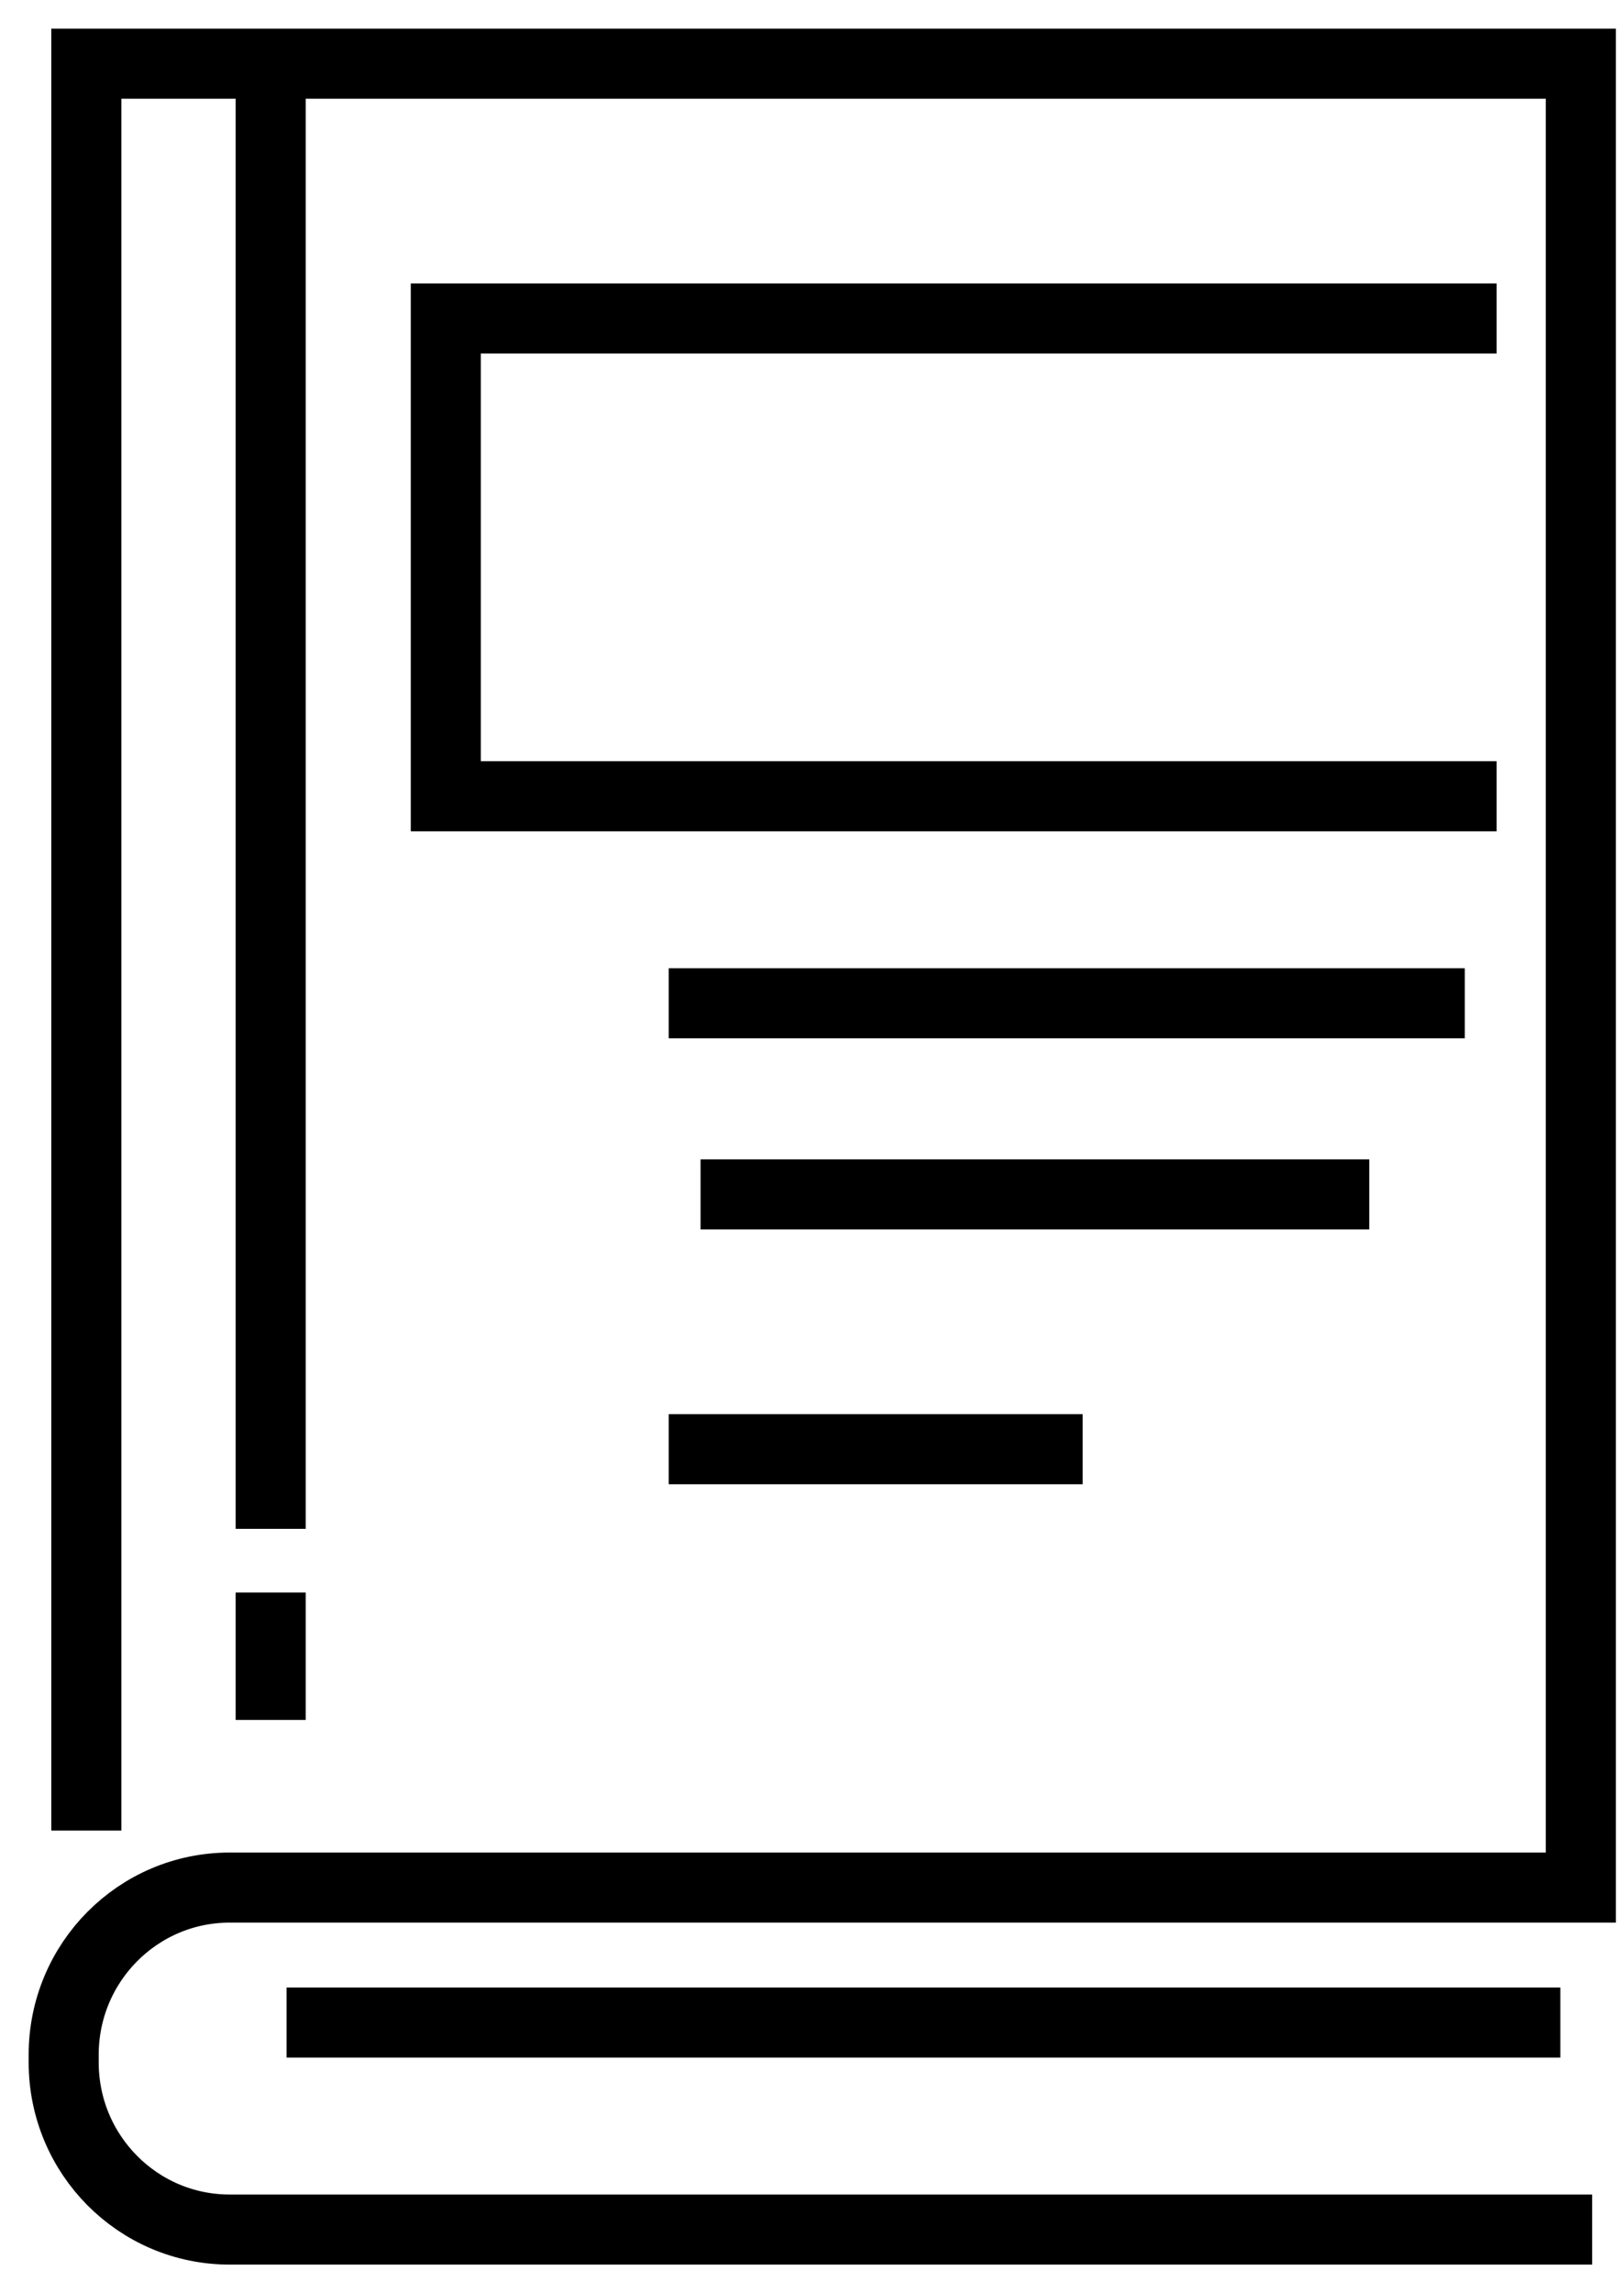
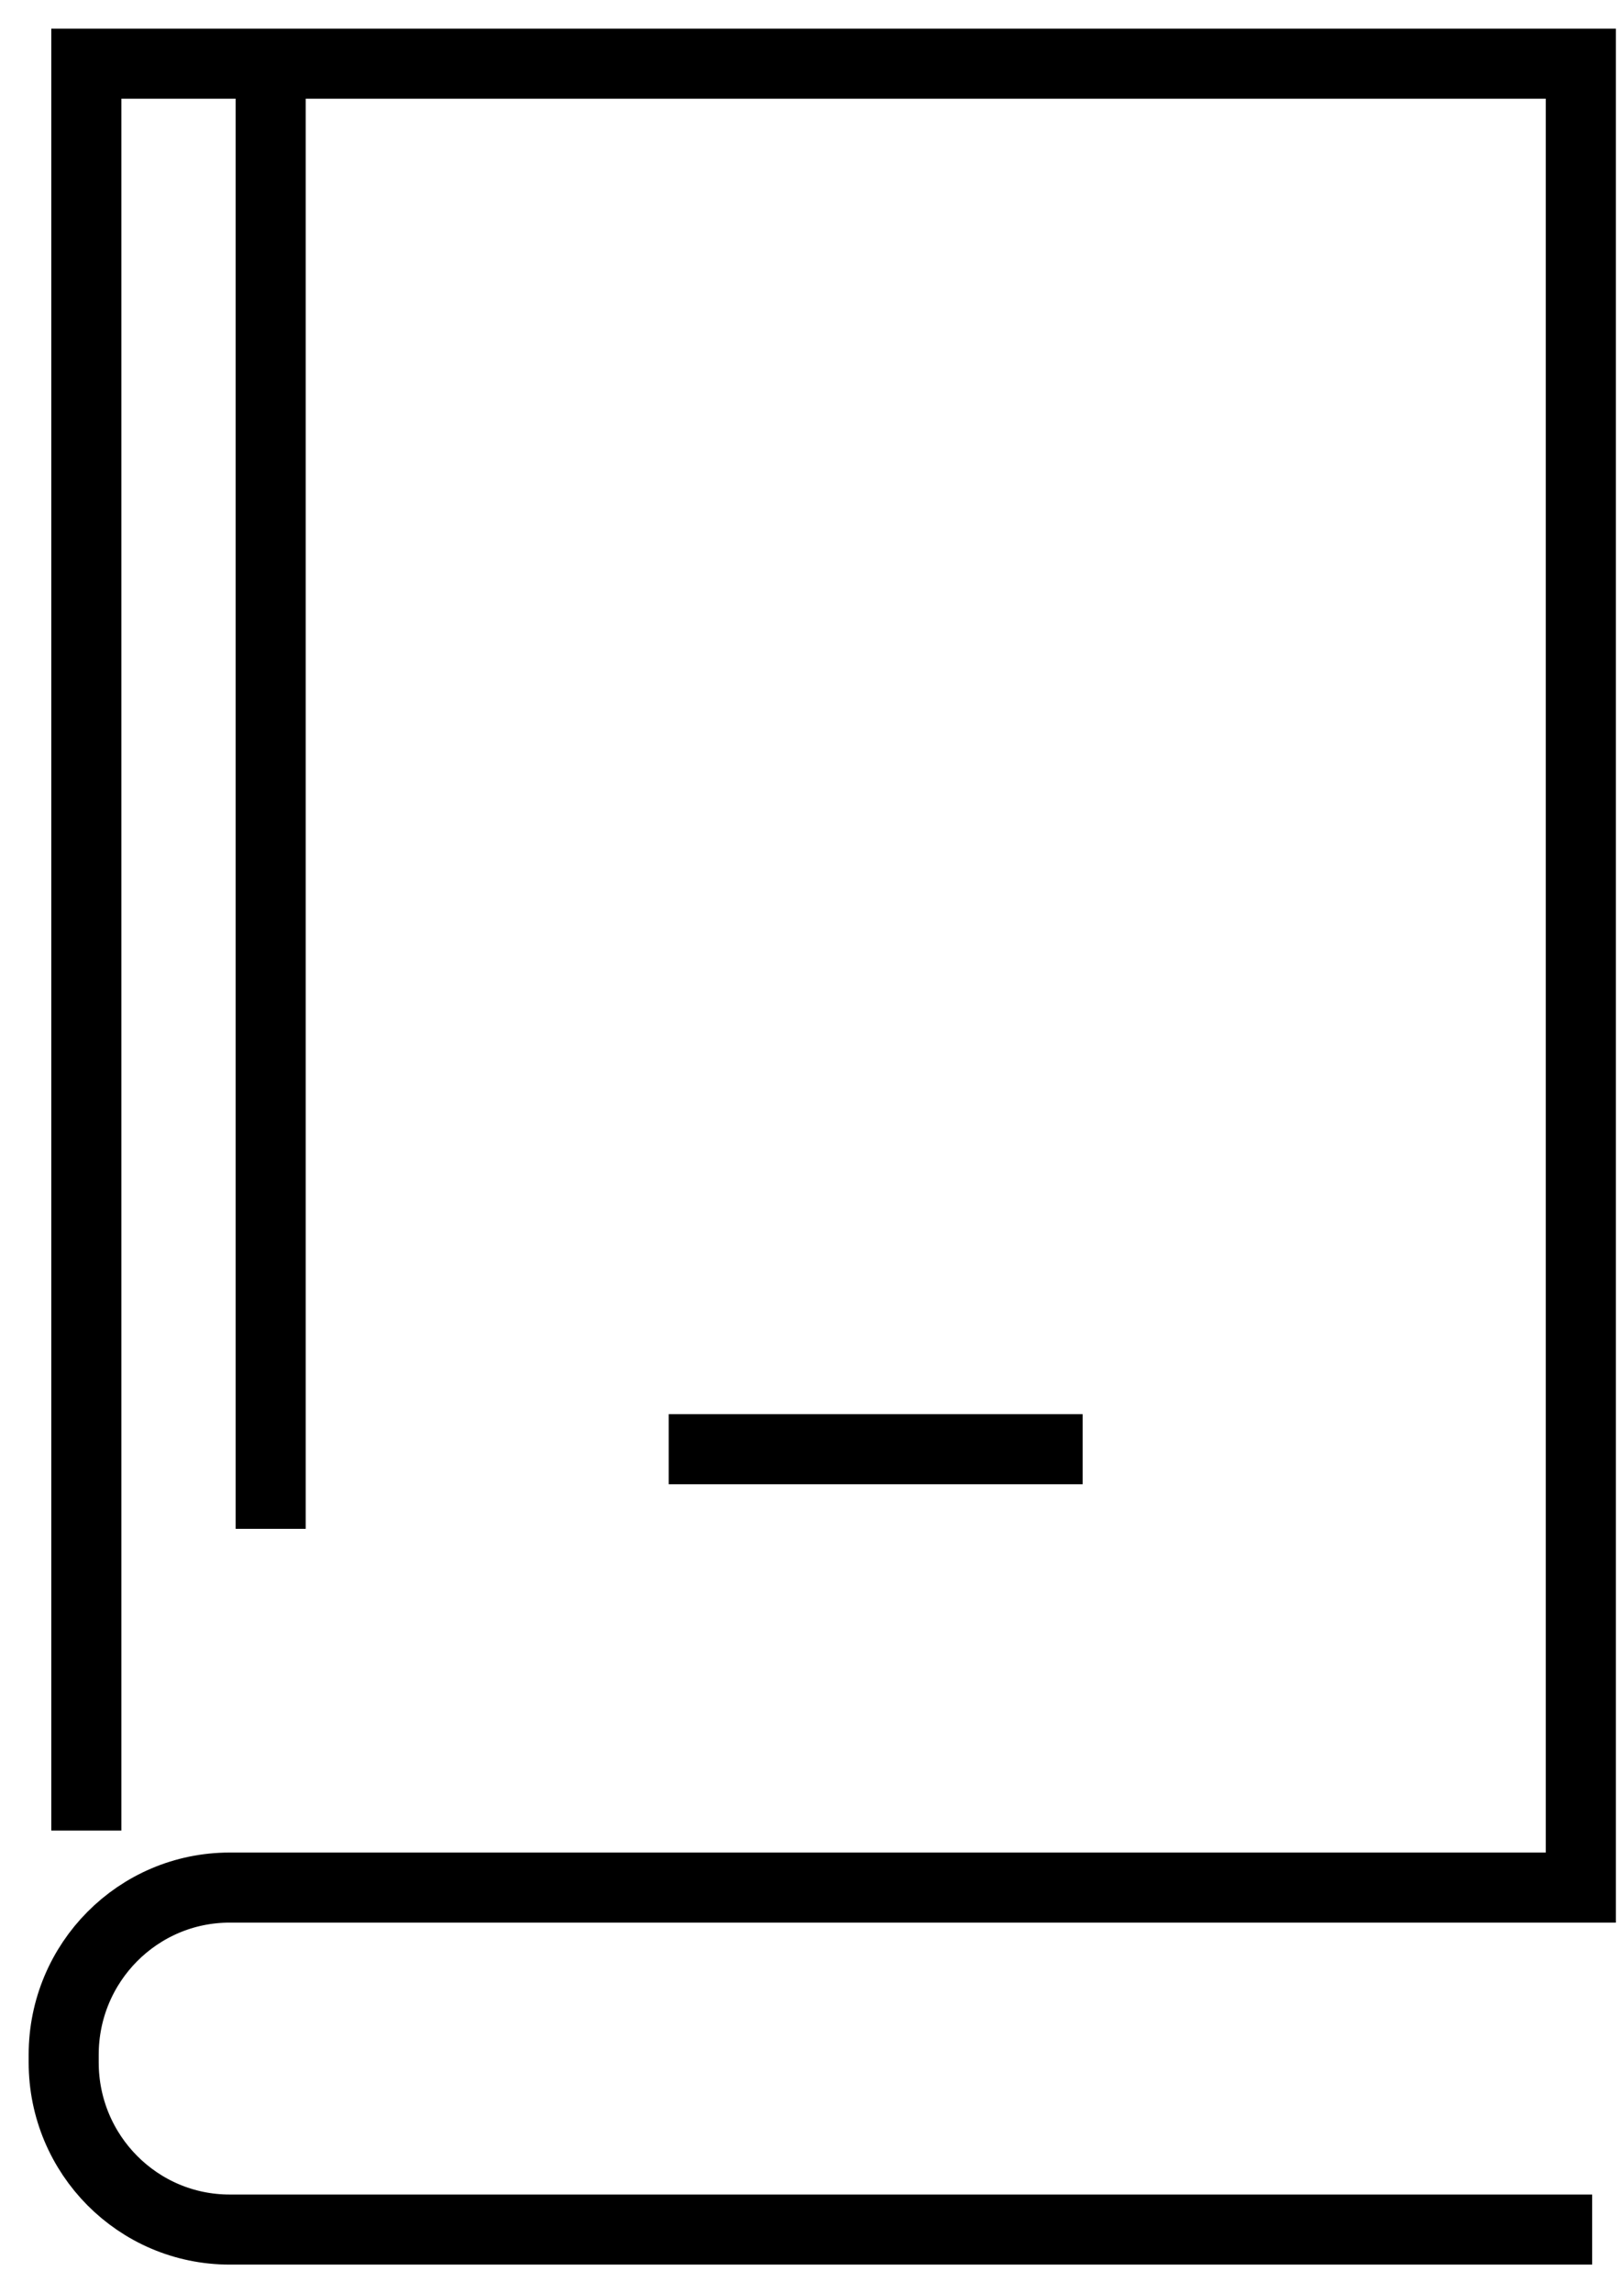
<svg xmlns="http://www.w3.org/2000/svg" width="51px" height="72px" viewBox="0 0 51 72" version="1.1">
  <title>Icons/80px/Documentation</title>
  <defs>
    <filter id="filter-1">
      <feColorMatrix in="SourceGraphic" type="matrix" values="0 0 0 0 0.886 0 0 0 0 0 0 0 0 0 0.102 0 0 0 1 0" />
    </filter>
  </defs>
  <g id="Styleguide" stroke="none" stroke-width="1" fill="none" fill-rule="evenodd">
    <g id="Developer-handoff---Iconenset" transform="translate(-755, -1320)">
      <g id="Icons/80px/custom-Documentation" transform="translate(741, 1316)" filter="url(#filter-1)">
        <g id="Group" transform="translate(16, 6)" stroke="#000000" stroke-width="2.2">
          <path d="M48,68 L5.212,68 C2.334,68 0,65.651 0,62.753 L0,62.51 C0,59.612 2.334,57.263 5.212,57.263 L47.644,57.263 L47.644,0 L0.711,0 L0.711,55.474" id="Path" />
          <line x1="6.5" y1="46" x2="6.5" y2="1" id="Path" />
-           <line x1="6.5" y1="52" x2="6.5" y2="48" id="Path" />
-           <polyline id="Path" points="45 8 12 8 12 23 45 23" />
-           <line x1="19" y1="29.5" x2="44" y2="29.5" id="Path" />
-           <line x1="20" y1="35.5" x2="41" y2="35.5" id="Path" />
          <line x1="19" y1="43.5" x2="32" y2="43.5" id="Path" />
-           <line x1="7" y1="61.5" x2="47" y2="61.5" id="Path" />
        </g>
      </g>
    </g>
  </g>
</svg>